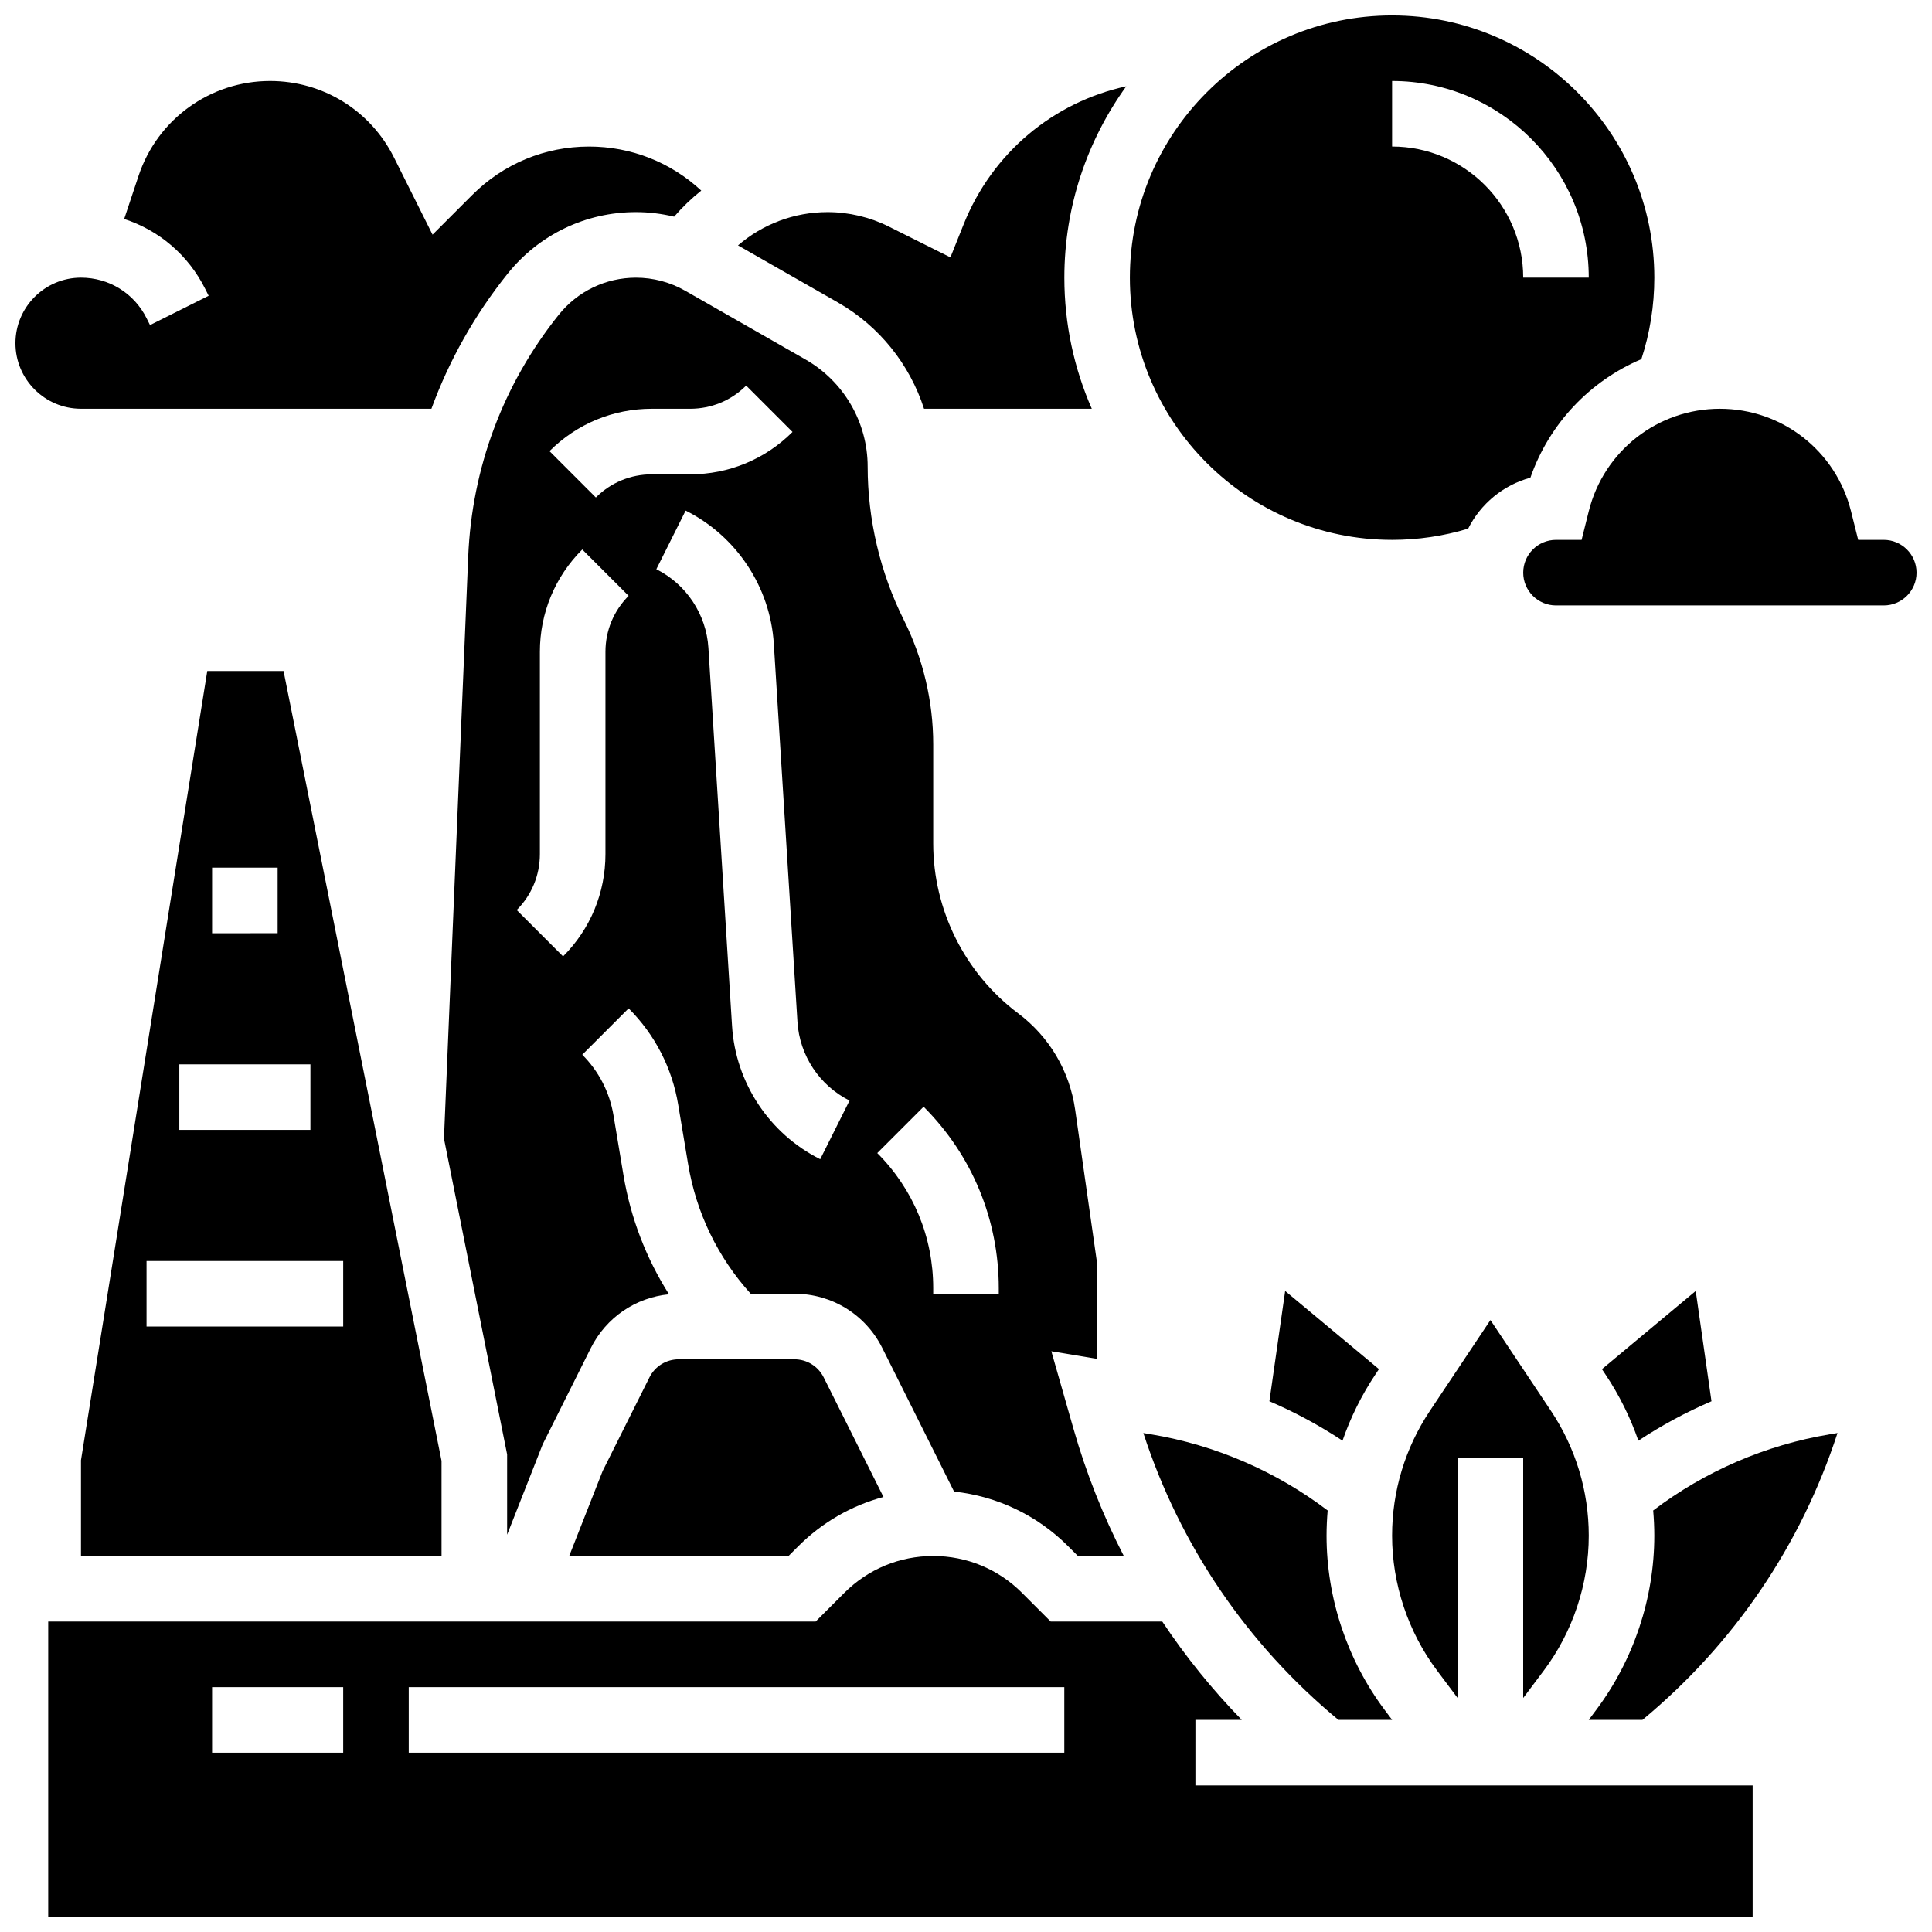
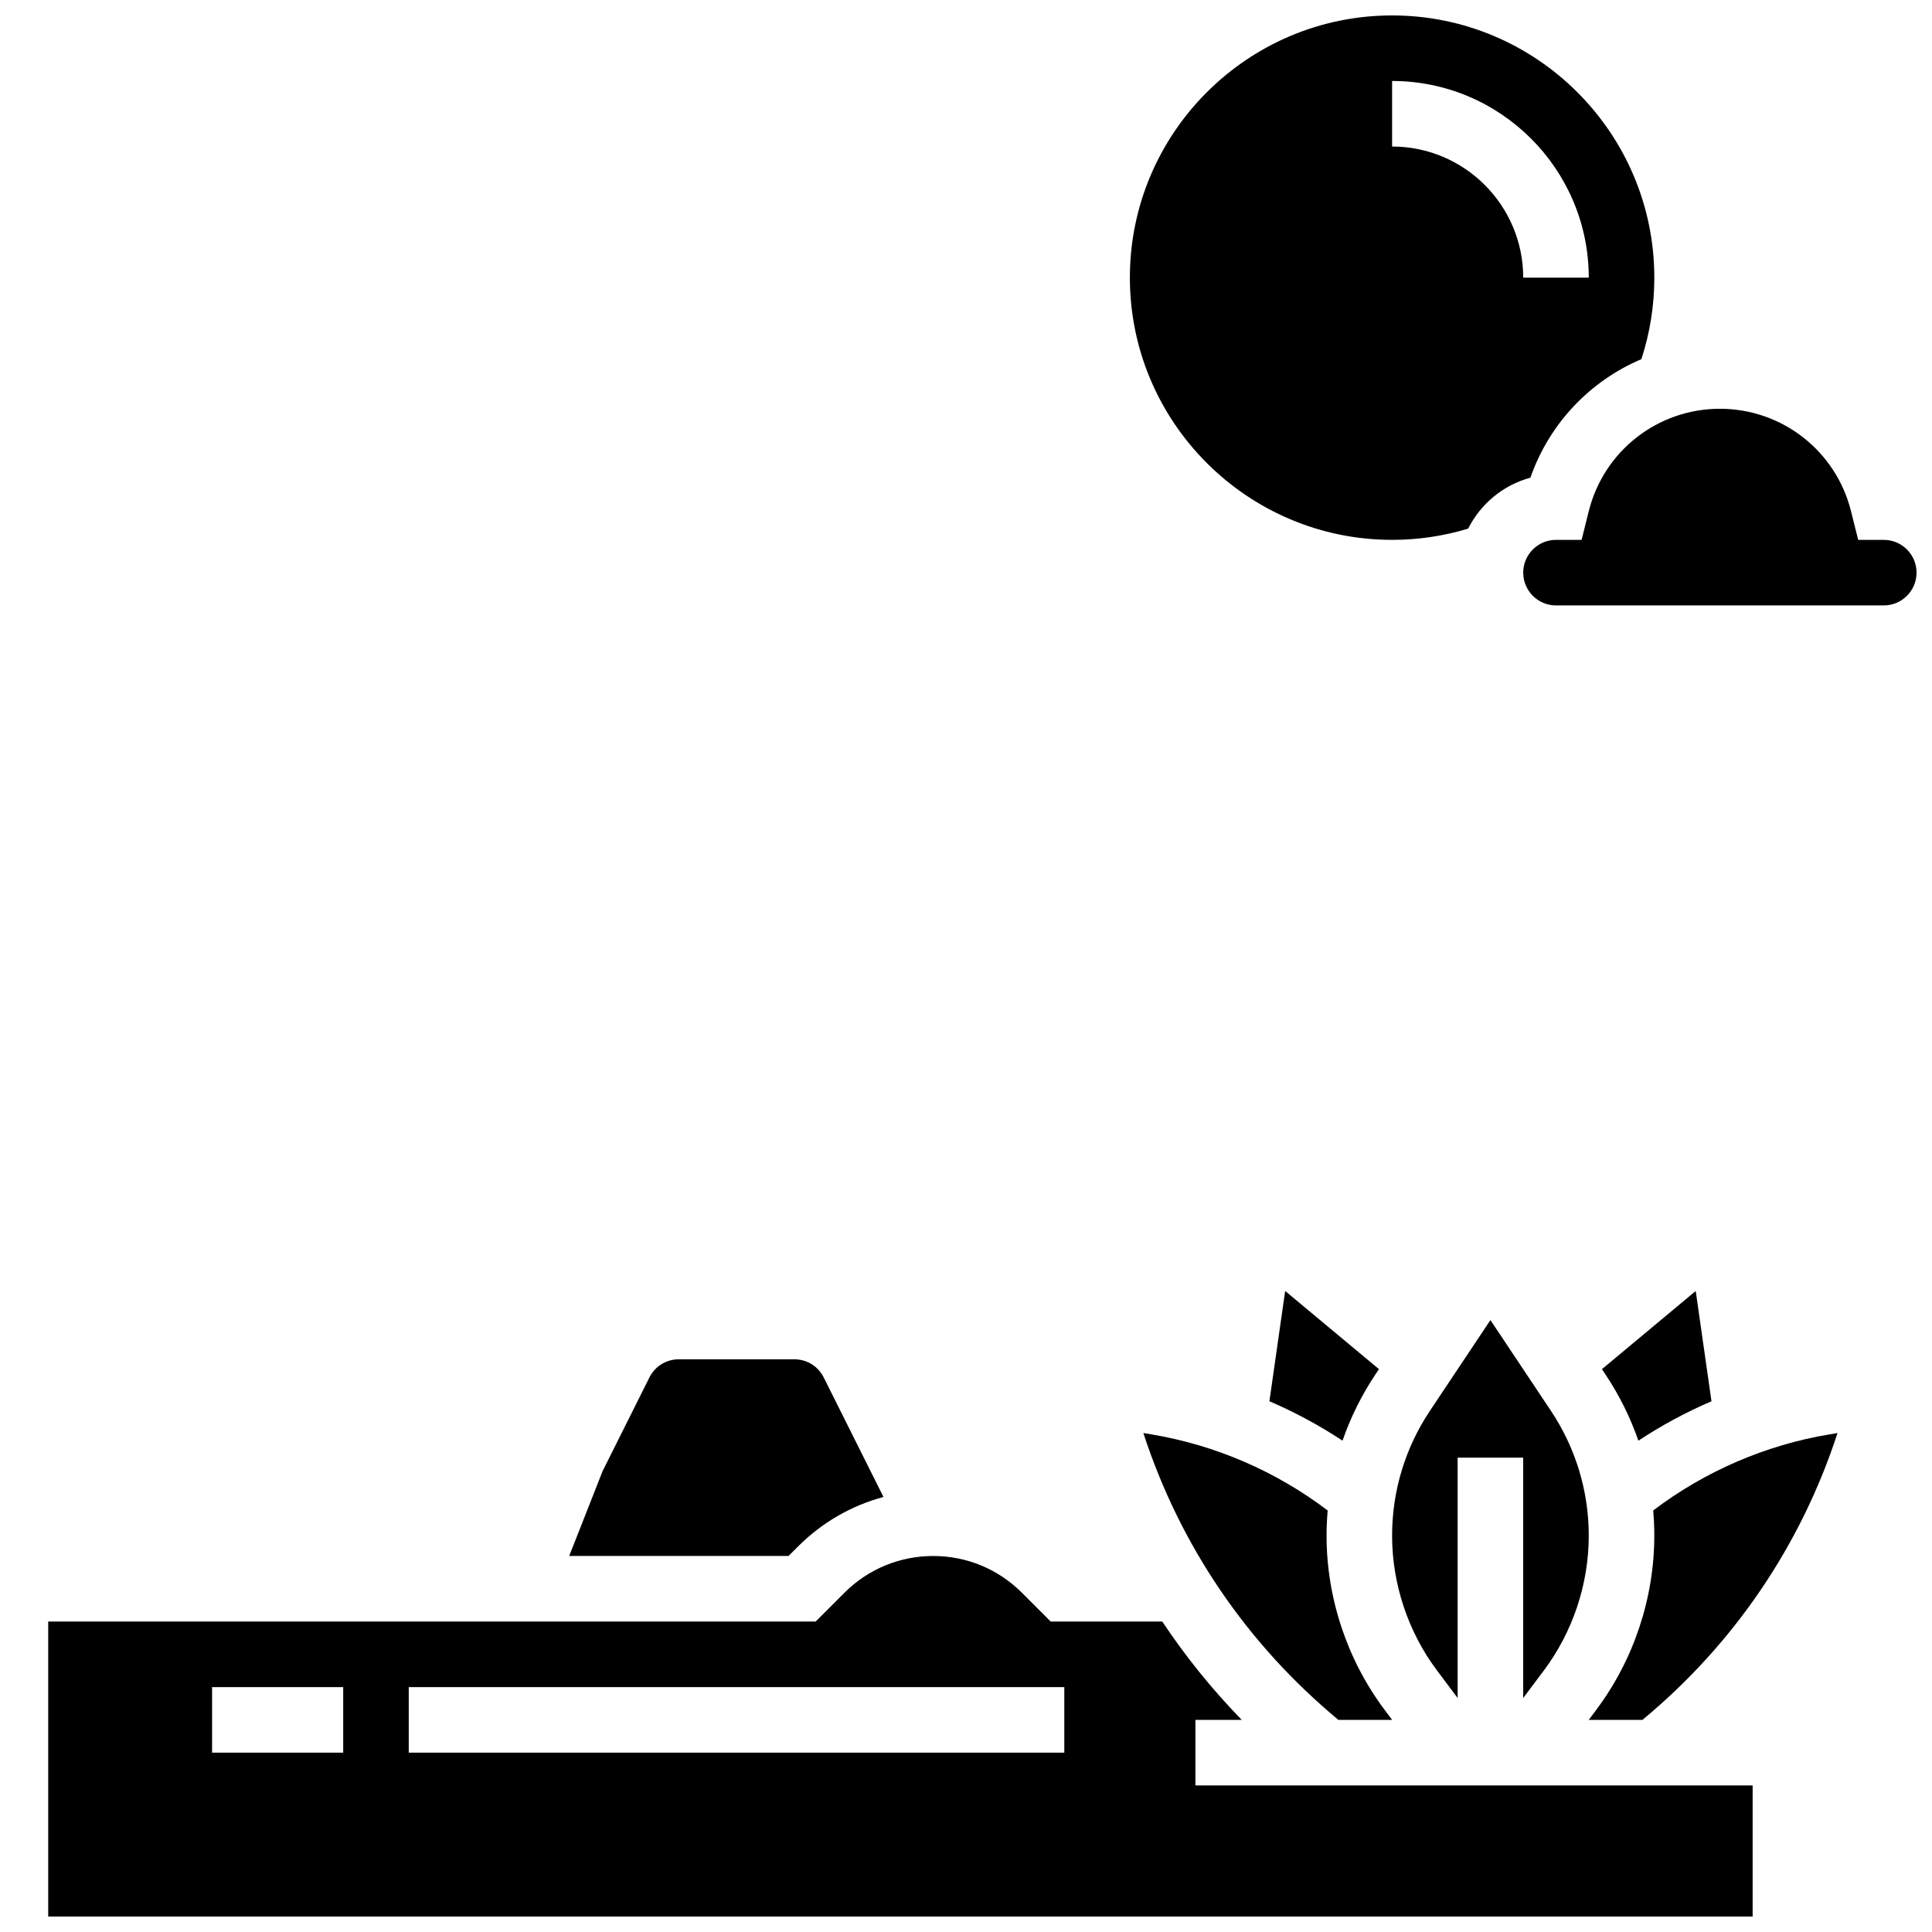
<svg xmlns="http://www.w3.org/2000/svg" width="800px" height="800px" version="1.1" viewBox="144 144 512 512">
  <defs>
    <clipPath id="d">
      <path d="m148.09 165h181.91v88h-181.91z" />
    </clipPath>
    <clipPath id="c">
      <path d="m443 148.09h140v139.91h-140z" />
    </clipPath>
    <clipPath id="b">
      <path d="m547 252h104.9v53h-104.9z" />
    </clipPath>
    <clipPath id="a">
      <path d="m156 556h453v95.902h-453z" />
    </clipPath>
  </defs>
  <path d="m508.48 508.27 0.957-1.434-24.855-20.715-4.176 29.223c6.746 2.898 13.234 6.394 19.375 10.449 2.125-6.144 5.035-12.027 8.699-17.523z" />
  <path d="m447 523.77c9.715 29.828 27.484 55.945 51.688 76.016h14.238l-1.98-2.641c-9.926-13.234-15.395-29.637-15.395-46.18 0-2.238 0.109-4.461 0.297-6.672-13.699-10.391-29.77-17.344-46.766-20.176z" />
  <g clip-path="url(#d)">
-     <path d="m258.33 252.33c4.688-12.809 11.441-24.855 20.16-35.75 8.32-10.406 20.734-16.371 34.055-16.371 3.414 0 6.809 0.426 10.109 1.211 2.191-2.539 4.598-4.848 7.188-6.91-8.113-7.531-18.605-11.672-29.738-11.672-11.684 0-22.668 4.551-30.93 12.812l-10.539 10.539-10.207-20.422c-6.266-12.523-18.852-20.305-32.855-20.305-15.836 0-29.84 10.094-34.848 25.117l-3.816 11.453c9.203 2.988 16.969 9.52 21.469 18.52l0.918 1.832-15.539 7.769-0.918-1.832c-3.312-6.625-9.969-10.738-17.375-10.738-9.578 0-17.371 7.793-17.371 17.371s7.793 17.371 17.371 17.371z" />
-   </g>
-   <path d="m427.11 553.81 2.543 2.543h12.168c-5.504-10.684-9.977-21.961-13.34-33.719l-5.867-20.539 12.129 2.023v-25.32l-5.816-40.715c-1.469-10.266-6.844-19.344-15.137-25.566-14.074-10.559-22.477-27.363-22.477-44.957v-26.312c0-11.367-2.688-22.746-7.769-32.91-6.281-12.566-9.605-26.637-9.605-40.684 0-11.699-6.312-22.574-16.469-28.379l-31.906-18.234c-3.957-2.258-8.457-3.453-13.016-3.453-8.016 0-15.48 3.59-20.488 9.848-14.707 18.383-23 40.535-23.98 64.062l-6.426 154.25 16.738 83.684v21.281l9.43-23.961 12.742-25.488c4.055-8.105 11.848-13.398 20.723-14.266-6.066-9.559-10.18-20.254-12.074-31.633l-2.629-15.766c-1.023-6.129-3.887-11.695-8.277-16.09l12.285-12.285c6.973 6.973 11.512 15.793 13.133 25.516l2.629 15.766c2.148 12.902 7.867 24.703 16.582 34.348h11.582c9.934 0 18.867 5.519 23.309 14.406l19.008 38.02c11.438 1.238 22.031 6.277 30.277 14.527zm-122.66-237.08v53.609c0 10.242-3.988 19.871-11.23 27.113l-12.285-12.285c3.961-3.961 6.141-9.227 6.141-14.828v-53.609c0-10.242 3.988-19.871 11.23-27.113l12.285 12.285c-3.961 3.965-6.141 9.23-6.141 14.828zm-2.543-40.887-12.285-12.285c7.242-7.242 16.871-11.23 27.113-11.23h10.176c5.602 0 10.867-2.18 14.828-6.141l12.285 12.285c-7.242 7.242-16.871 11.23-27.113 11.23h-10.176c-5.602 0-10.867 2.18-14.828 6.141zm59.461 175.36c-13.477-6.738-22.43-20.262-23.367-35.301l-6.266-100.21c-0.555-8.879-5.844-16.867-13.801-20.844l7.769-15.539c13.477 6.738 22.43 20.262 23.367 35.301l6.266 100.21c0.555 8.879 5.844 16.867 13.801 20.844zm15.117-1.625 12.285-12.285c12.844 12.844 19.914 29.918 19.914 48.082v1.492h-17.371v-1.492c0-13.523-5.266-26.238-14.828-35.797z" />
+     </g>
  <path d="m354.52 504.23h-30.645c-3.312 0-6.289 1.84-7.769 4.801l-12.398 24.797-8.863 22.52h58.129l2.543-2.543c6.371-6.371 14.141-10.82 22.613-13.09l-15.84-31.684c-1.48-2.961-4.457-4.801-7.769-4.801z" />
  <path d="m553.12 586.72c7.684-10.246 11.918-22.945 11.918-35.754 0-11.805-3.461-23.234-10.008-33.055l-16.051-24.078-16.051 24.074c-6.547 9.82-10.008 21.254-10.008 33.055 0 12.809 4.234 25.508 11.918 35.754l5.453 7.273v-63.699h17.371v63.699z" />
  <g clip-path="url(#c)">
    <path d="m512.92 287.07c6.887 0 13.648-1.008 20.156-2.977 3.301-6.559 9.273-11.551 16.496-13.5 5.016-14.391 15.84-25.656 29.41-31.414 2.269-6.945 3.43-14.191 3.43-21.598 0-38.316-31.172-69.492-69.492-69.492-38.316 0-69.492 31.172-69.492 69.492 0 38.316 31.176 69.488 69.492 69.488zm0-121.61c28.738 0 52.117 23.379 52.117 52.117h-17.371c0-19.16-15.586-34.746-34.746-34.746z" />
  </g>
  <path d="m597.56 515.35-4.176-29.223-24.855 20.715 0.957 1.434c3.664 5.492 6.574 11.379 8.703 17.523 6.137-4.055 12.625-7.551 19.371-10.449z" />
  <path d="m582.11 544.29c0.191 2.211 0.297 4.438 0.297 6.672 0 16.543-5.469 32.941-15.395 46.18l-1.977 2.641h14.238c24.203-20.07 41.969-46.188 51.688-76.016l-2.09 0.348c-16.992 2.832-33.062 9.789-46.762 20.176z" />
-   <path d="m198.93 321.82-33.469 209.16v25.367h95.551v-25.199l-41.867-209.33zm1.277 52.117h17.371v17.371l-17.371 0.004zm34.746 121.61h-52.117v-17.371h52.117zm-8.688-52.117h-34.742v-17.371h34.746z" />
  <g clip-path="url(#b)">
    <path d="m643.22 287.07h-6.781l-1.906-7.617c-3.996-15.973-18.281-27.125-34.746-27.125s-30.75 11.156-34.746 27.129l-1.902 7.613h-6.785c-4.789 0-8.688 3.898-8.688 8.688 0 4.789 3.898 8.688 8.688 8.688h86.863c4.789 0 8.688-3.898 8.688-8.688 0-4.789-3.894-8.688-8.684-8.688z" />
  </g>
  <g clip-path="url(#a)">
    <path d="m460.8 599.79h12.277c-7.836-8.055-14.879-16.77-21.059-26.059h-29.566l-7.633-7.633c-6.277-6.281-14.629-9.742-23.512-9.742s-17.234 3.461-23.516 9.738l-7.633 7.633-203.38 0.004v78.176h451.69v-34.746h-147.67zm-225.85 8.688h-34.746v-17.371h34.746zm191.1 0h-173.73v-17.371h173.73z" />
  </g>
-   <path d="m388.88 252.33h44.457c-4.668-10.648-7.273-22.395-7.273-34.746 0-18.922 6.102-36.438 16.41-50.719-19.309 4.199-35.516 17.629-43.094 36.574l-3.508 8.766-16.305-8.152c-5.019-2.516-10.641-3.844-16.258-3.844-8.84 0-17.215 3.199-23.73 8.824l26.52 15.152c10.973 6.277 18.996 16.422 22.781 28.145z" />
</svg>